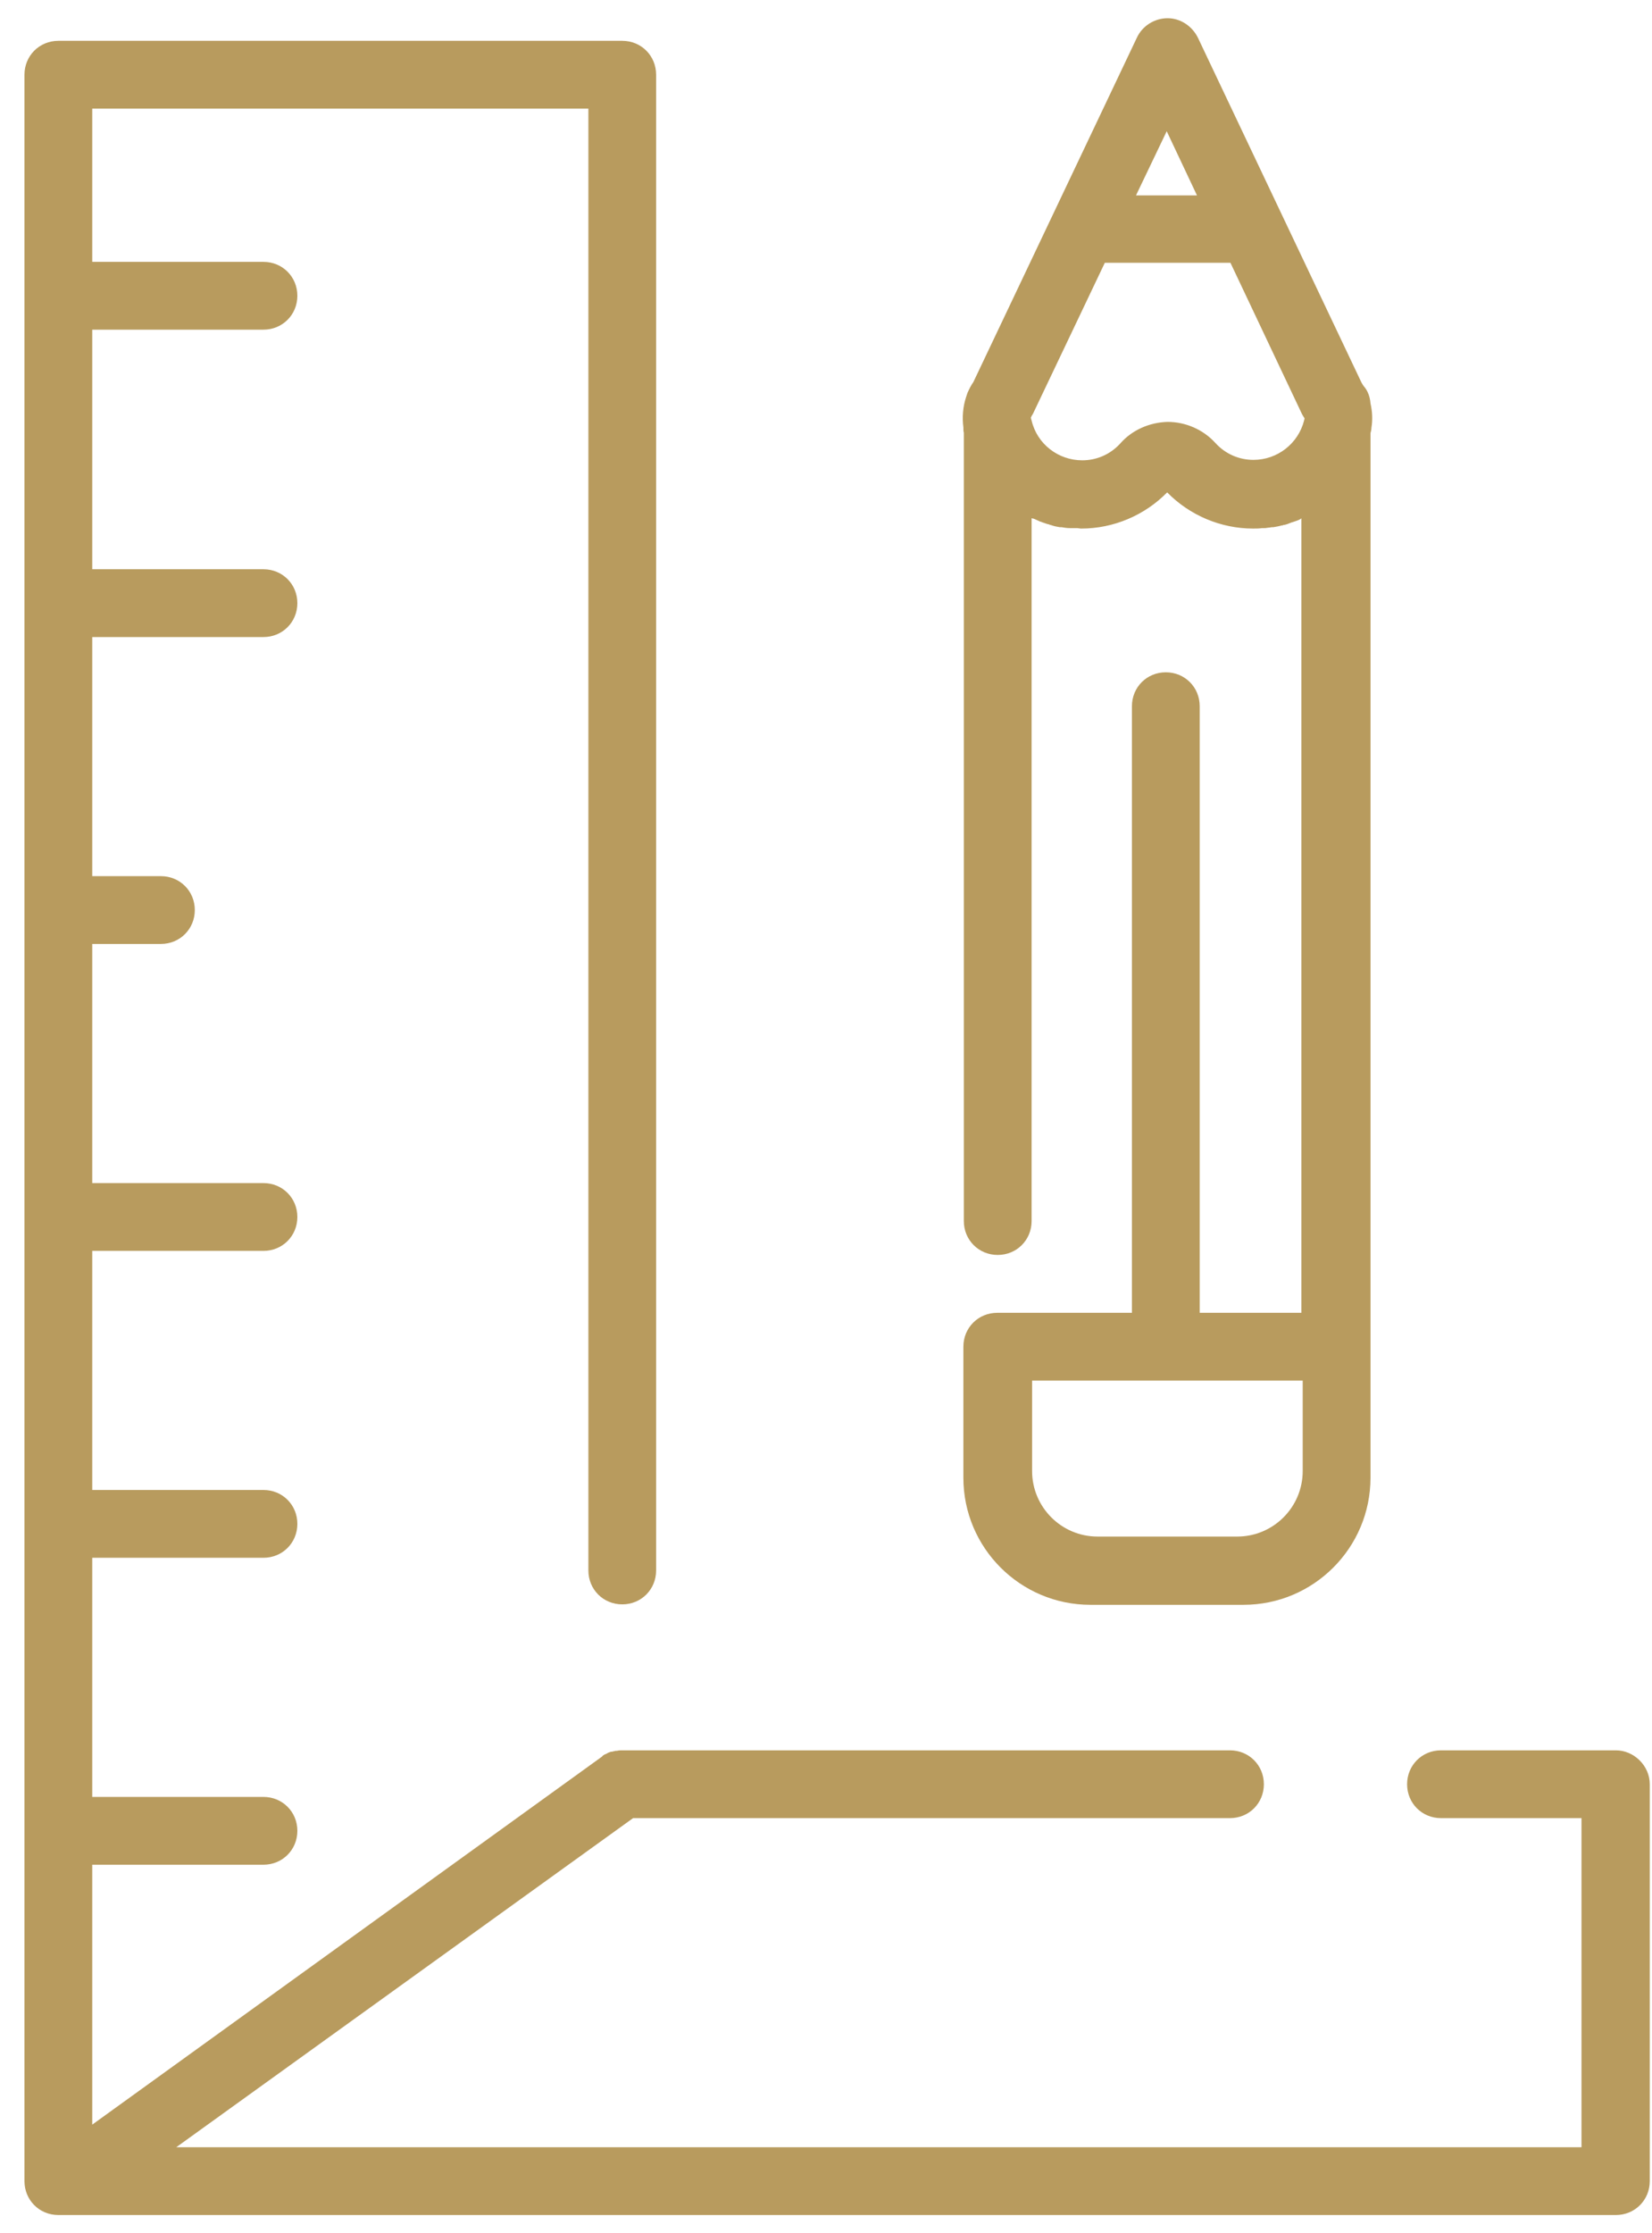
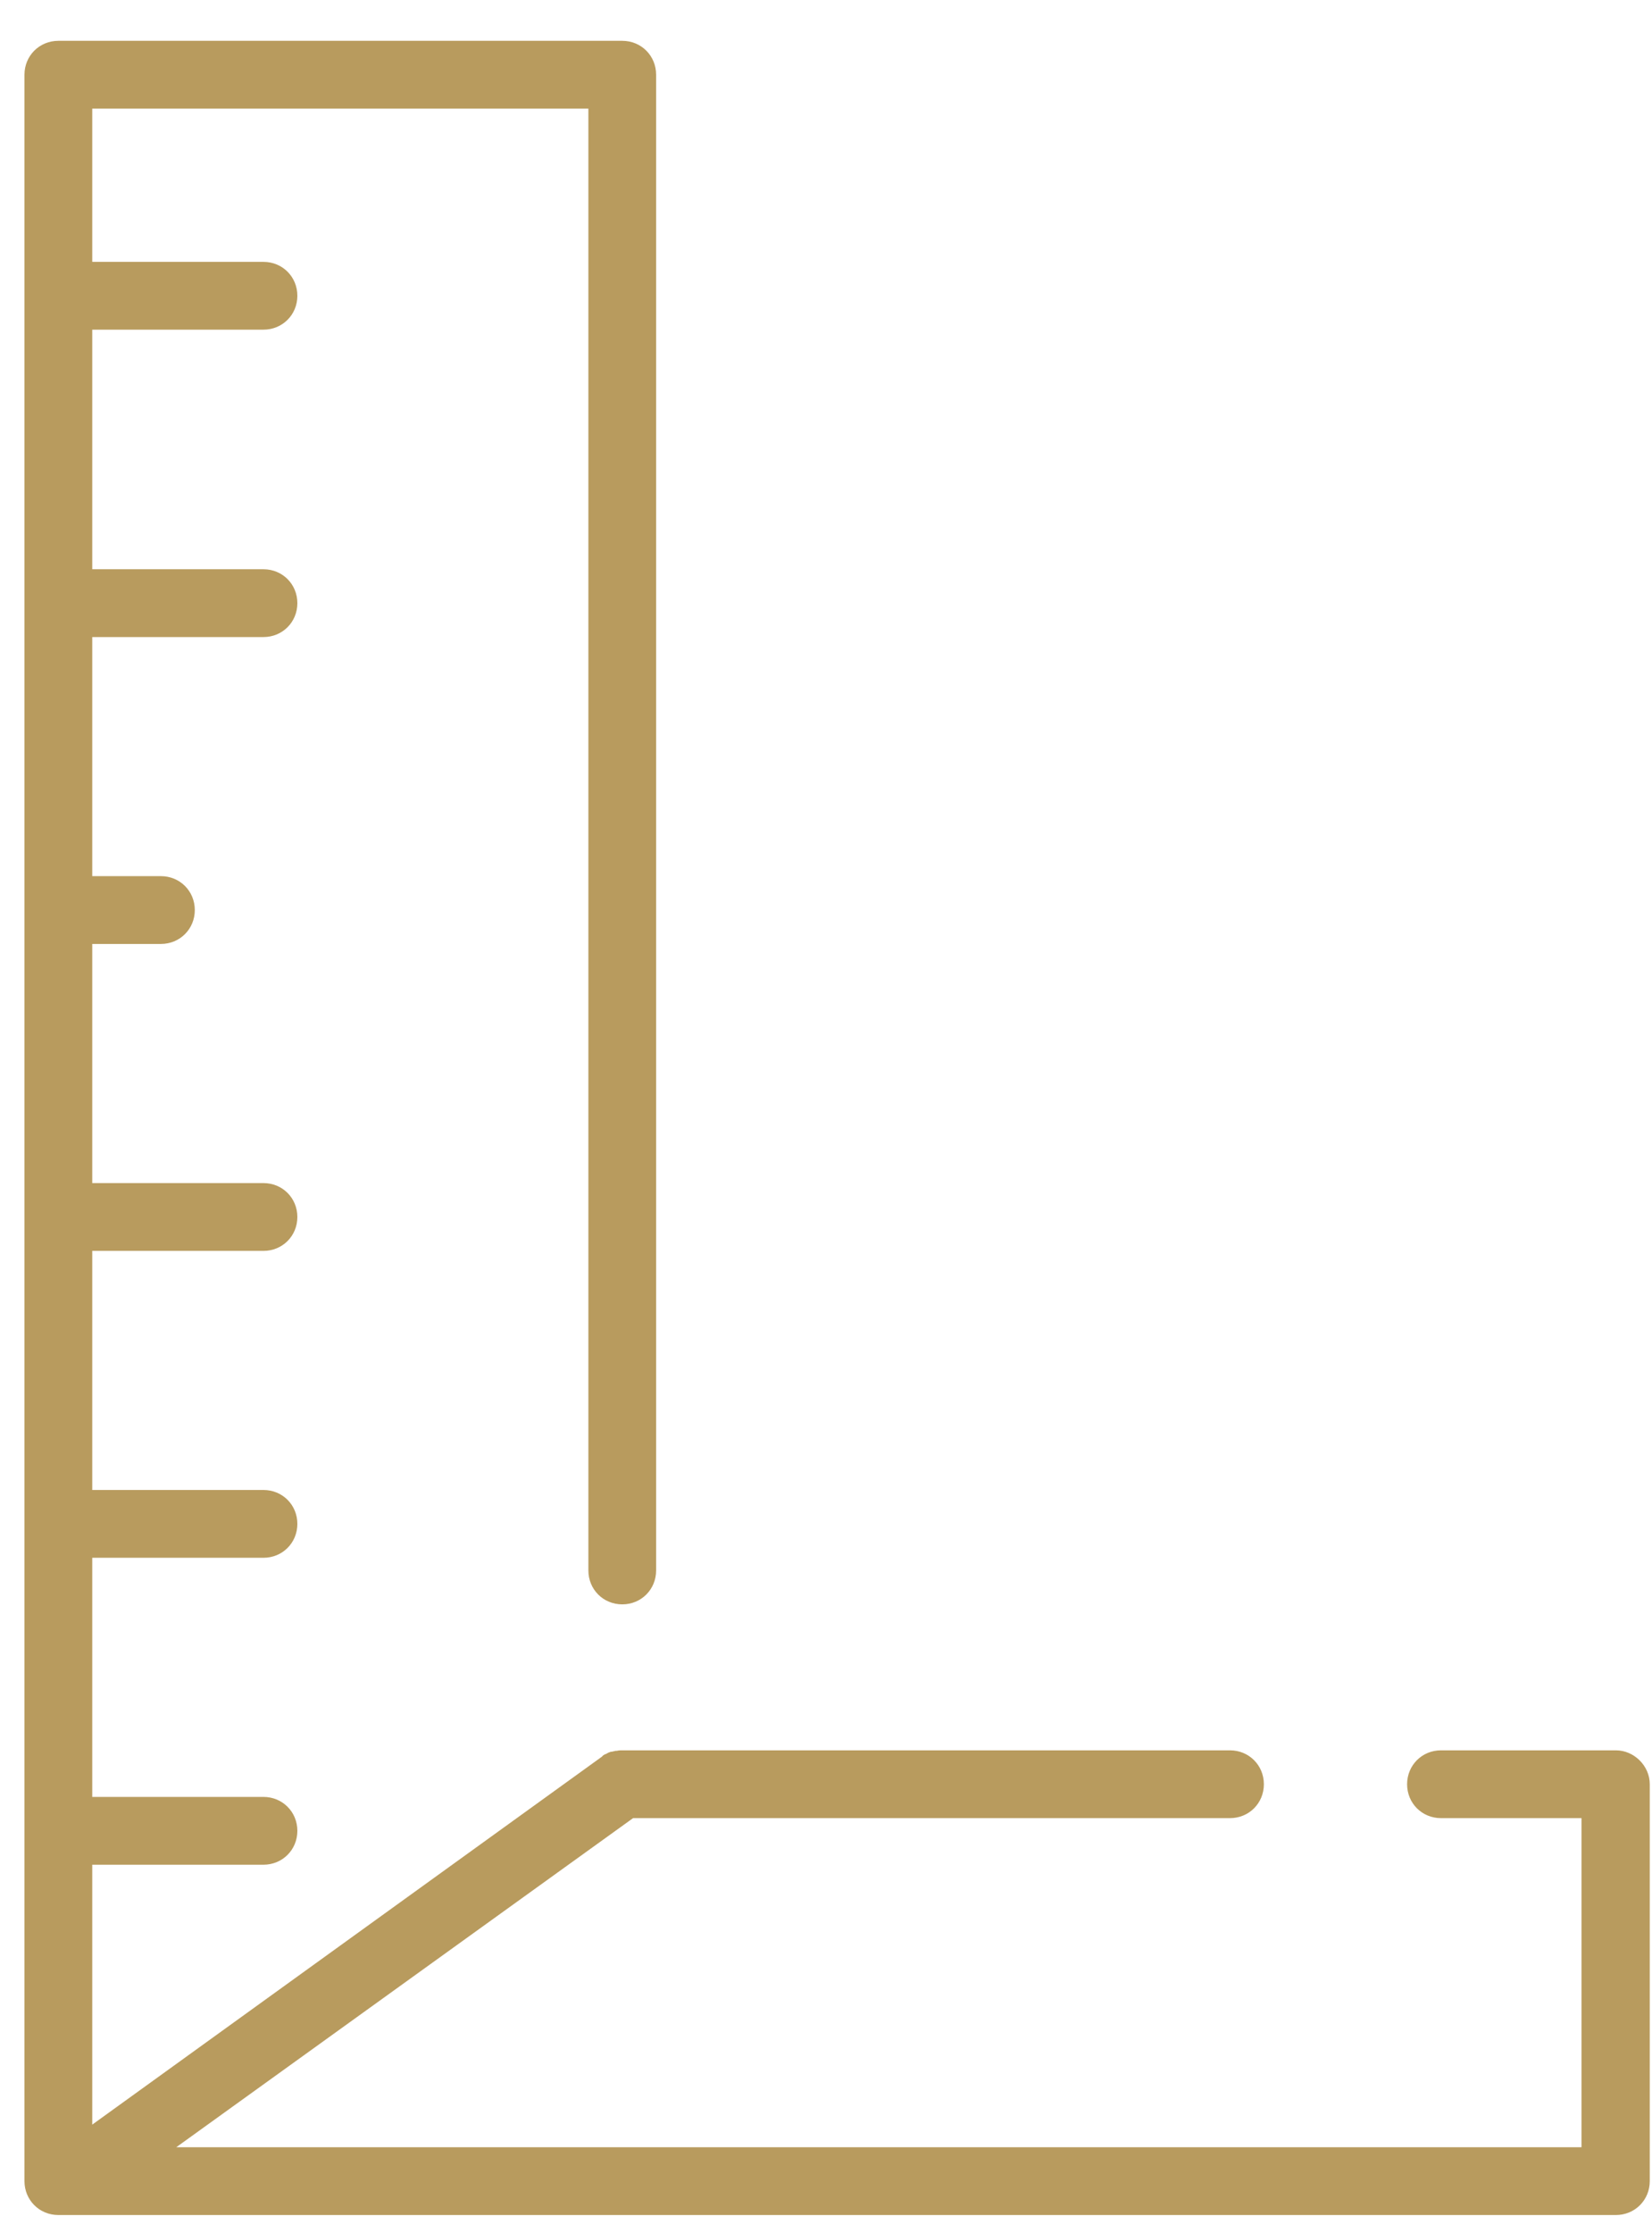
<svg xmlns="http://www.w3.org/2000/svg" width="37" height="50" viewBox="0 0 37 50" fill="none">
-   <path d="M21.587 9.688V27.338C21.587 27.763 21.921 28.097 22.346 28.097C22.771 28.097 23.105 27.763 23.105 27.338V11.601C23.126 11.611 23.136 11.611 23.146 11.611C23.176 11.621 23.196 11.632 23.217 11.642C23.247 11.652 23.277 11.672 23.308 11.682H23.318C23.328 11.682 23.328 11.692 23.338 11.692C23.369 11.702 23.399 11.713 23.429 11.723C23.449 11.733 23.47 11.733 23.5 11.743L23.52 11.753H23.53C23.541 11.753 23.551 11.763 23.561 11.763C23.611 11.783 23.682 11.793 23.733 11.803H23.763H23.773C23.834 11.814 23.895 11.824 23.965 11.824H24.016C24.047 11.824 24.077 11.824 24.117 11.824C24.148 11.824 24.188 11.834 24.218 11.834C24.937 11.834 25.635 11.54 26.141 11.024C26.647 11.54 27.346 11.834 28.064 11.834C28.135 11.834 28.196 11.834 28.267 11.824H28.327C28.358 11.824 28.388 11.814 28.408 11.814C28.439 11.814 28.469 11.803 28.489 11.803H28.52C28.58 11.793 28.641 11.783 28.712 11.763C28.722 11.763 28.742 11.763 28.742 11.753H28.762C28.813 11.743 28.864 11.723 28.914 11.702C28.924 11.702 28.934 11.692 28.934 11.692H28.945C29.005 11.672 29.076 11.652 29.127 11.621L29.137 11.611C29.137 11.611 29.147 11.611 29.147 11.601V29.392H26.87V15.811C26.87 15.386 26.536 15.052 26.111 15.052C25.686 15.052 25.352 15.386 25.352 15.811V29.392H22.336C21.911 29.392 21.577 29.726 21.577 30.151V33.086C21.577 34.655 22.852 35.93 24.421 35.93H27.852C29.42 35.93 30.695 34.655 30.695 33.086V9.699C30.706 9.658 30.716 9.618 30.716 9.577C30.746 9.395 30.736 9.213 30.695 9.031C30.685 8.889 30.635 8.747 30.544 8.646C30.534 8.636 30.534 8.626 30.523 8.616C30.513 8.595 30.503 8.585 30.493 8.565L26.829 0.843C26.698 0.58 26.435 0.408 26.151 0.408C25.858 0.408 25.585 0.58 25.463 0.843L21.8 8.555C21.749 8.626 21.709 8.707 21.668 8.798L21.638 8.889C21.567 9.101 21.547 9.344 21.577 9.567C21.577 9.618 21.577 9.658 21.587 9.688ZM25.443 4.375L26.131 2.938L26.809 4.375H25.443ZM25.089 9.931C24.866 10.174 24.563 10.306 24.239 10.306C23.702 10.306 23.227 9.941 23.105 9.415C23.105 9.405 23.095 9.395 23.095 9.385C23.095 9.375 23.095 9.365 23.085 9.354C23.095 9.344 23.095 9.334 23.105 9.314C23.116 9.294 23.126 9.284 23.136 9.263L24.745 5.883H27.558L29.157 9.263C29.177 9.304 29.198 9.334 29.218 9.365V9.375C29.218 9.385 29.208 9.395 29.208 9.415C29.076 9.931 28.611 10.296 28.074 10.296C27.75 10.296 27.447 10.164 27.224 9.921C26.951 9.618 26.556 9.446 26.151 9.446C25.747 9.456 25.352 9.628 25.089 9.931ZM29.177 30.91V32.934C29.177 33.744 28.52 34.402 27.71 34.402H24.583C23.773 34.402 23.116 33.744 23.116 32.934V30.91H29.177Z" fill="#B89B5E" />
  <path d="M36.191 39.188H32.274C31.849 39.188 31.515 39.522 31.515 39.947C31.515 40.373 31.849 40.706 32.274 40.706H35.421V48.074H3.948L14.179 40.706H27.548C27.973 40.706 28.307 40.373 28.307 39.947C28.307 39.522 27.973 39.188 27.548 39.188H13.926C13.896 39.188 13.866 39.188 13.815 39.199H13.785C13.775 39.199 13.764 39.209 13.744 39.209C13.734 39.209 13.714 39.219 13.704 39.219H13.684C13.653 39.229 13.623 39.239 13.592 39.259C13.582 39.259 13.582 39.269 13.572 39.269C13.542 39.279 13.501 39.3 13.481 39.33L2.066 47.568V41.749H5.901C6.326 41.749 6.66 41.415 6.66 40.99C6.66 40.565 6.326 40.231 5.901 40.231H2.066V34.877H5.901C6.326 34.877 6.66 34.543 6.66 34.118C6.66 33.693 6.326 33.359 5.901 33.359H2.066V28.006H5.901C6.326 28.006 6.66 27.672 6.66 27.247C6.66 26.822 6.326 26.488 5.901 26.488H2.066V21.134H3.604C4.029 21.134 4.363 20.8 4.363 20.375C4.363 19.95 4.029 19.616 3.604 19.616H2.066V14.263H5.901C6.326 14.263 6.66 13.929 6.66 13.504C6.66 13.079 6.326 12.745 5.901 12.745H2.066V7.381H5.901C6.326 7.381 6.66 7.047 6.66 6.622C6.66 6.197 6.326 5.863 5.901 5.863H2.066V2.432H13.178V35.161C13.178 35.586 13.511 35.92 13.937 35.92C14.362 35.92 14.695 35.586 14.695 35.161V1.673C14.695 1.248 14.362 0.914 13.937 0.914H1.307C0.882 0.914 0.548 1.248 0.548 1.673V48.833C0.548 49.258 0.882 49.592 1.307 49.592H36.191C36.616 49.592 36.95 49.258 36.95 48.833V39.947C36.95 39.532 36.595 39.188 36.191 39.188Z" fill="#B89B5E" />
</svg>